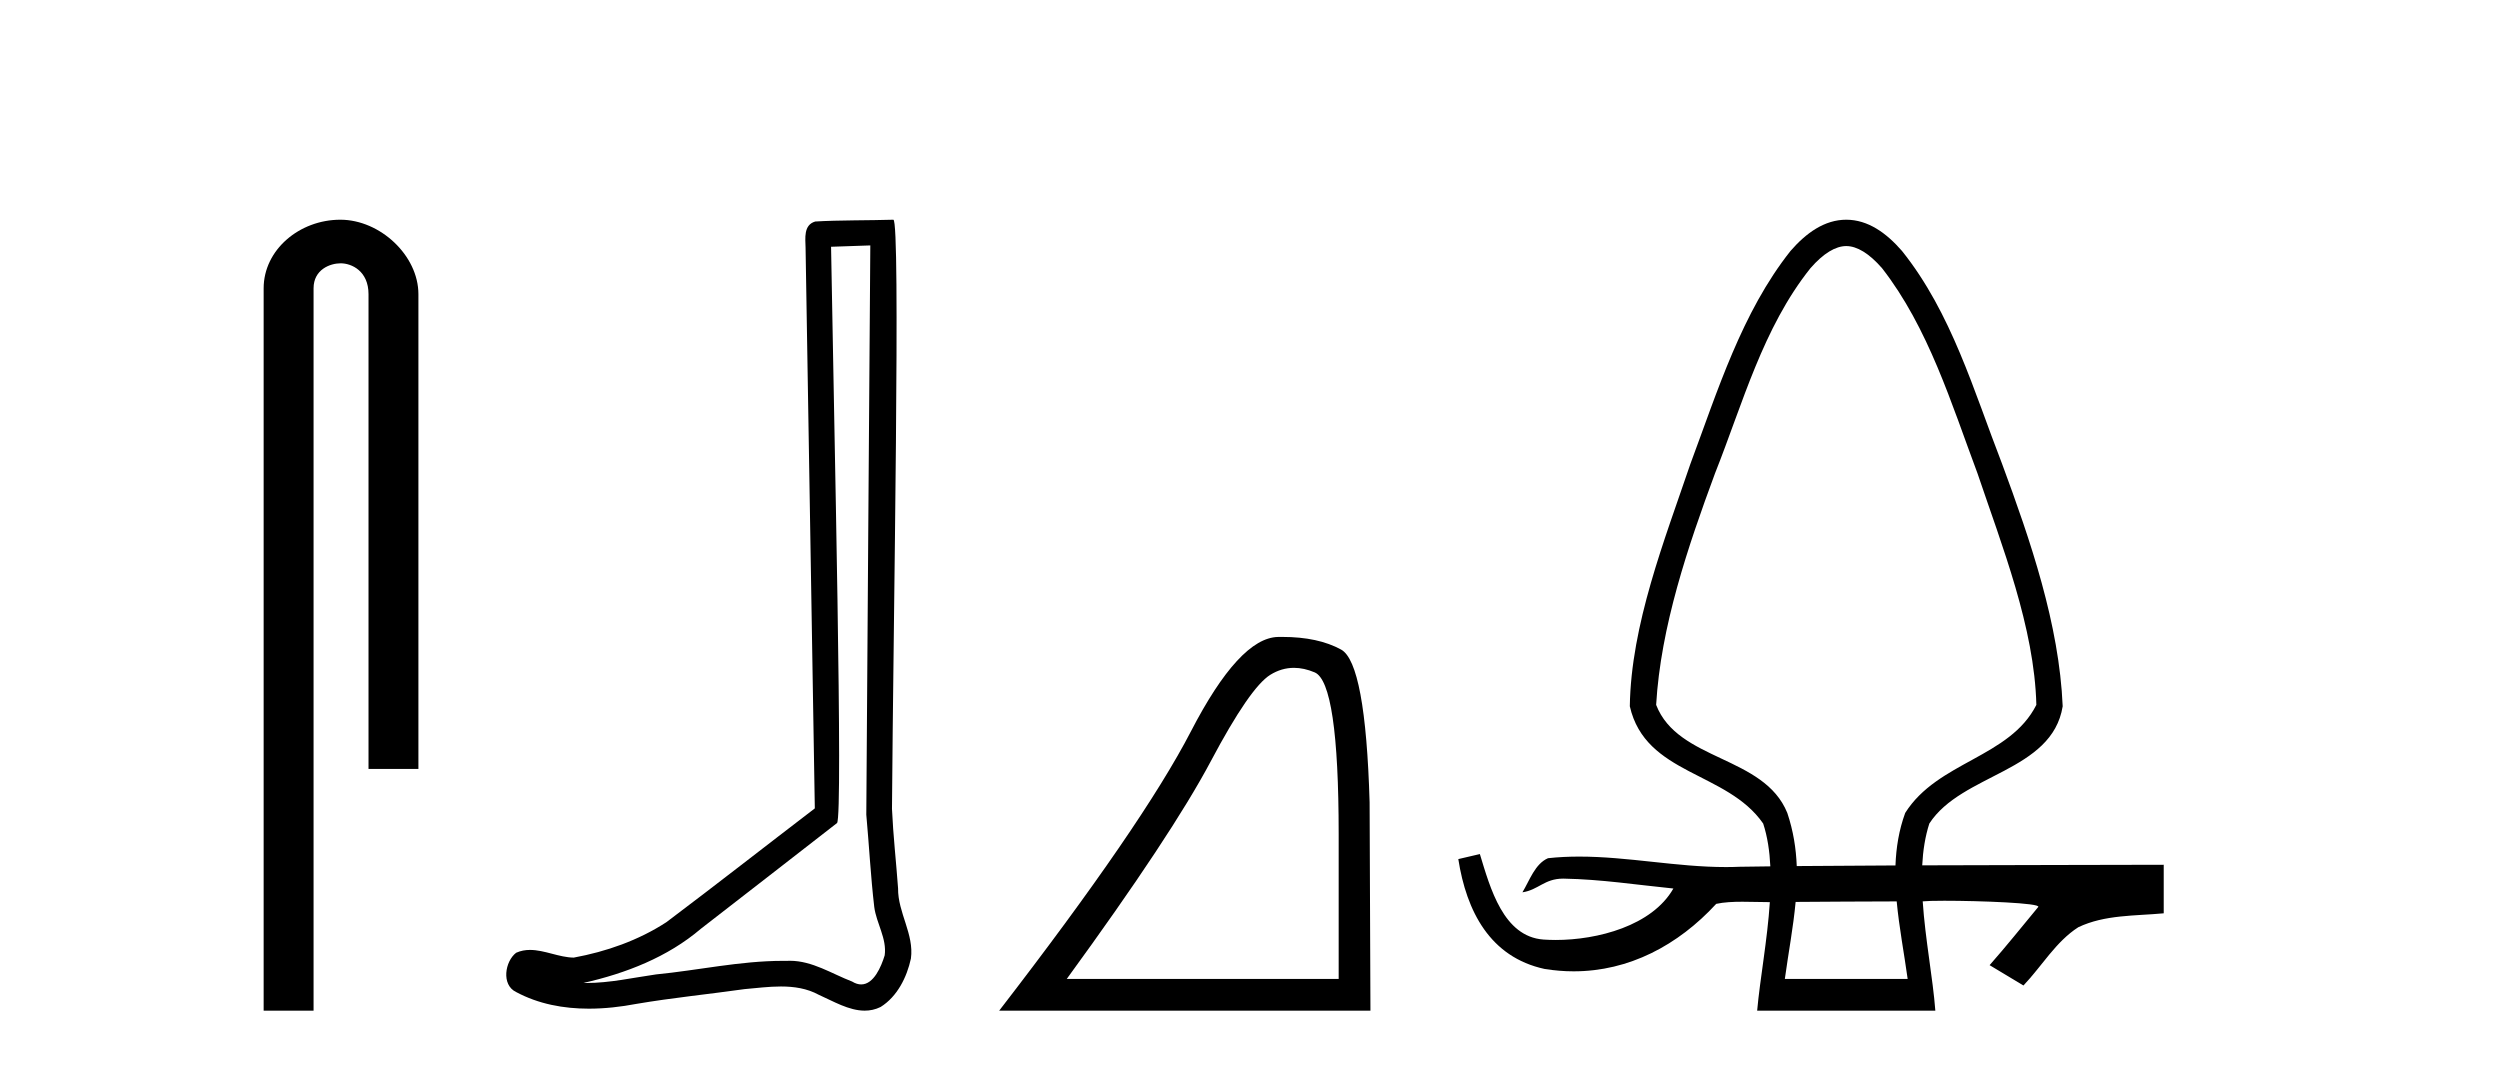
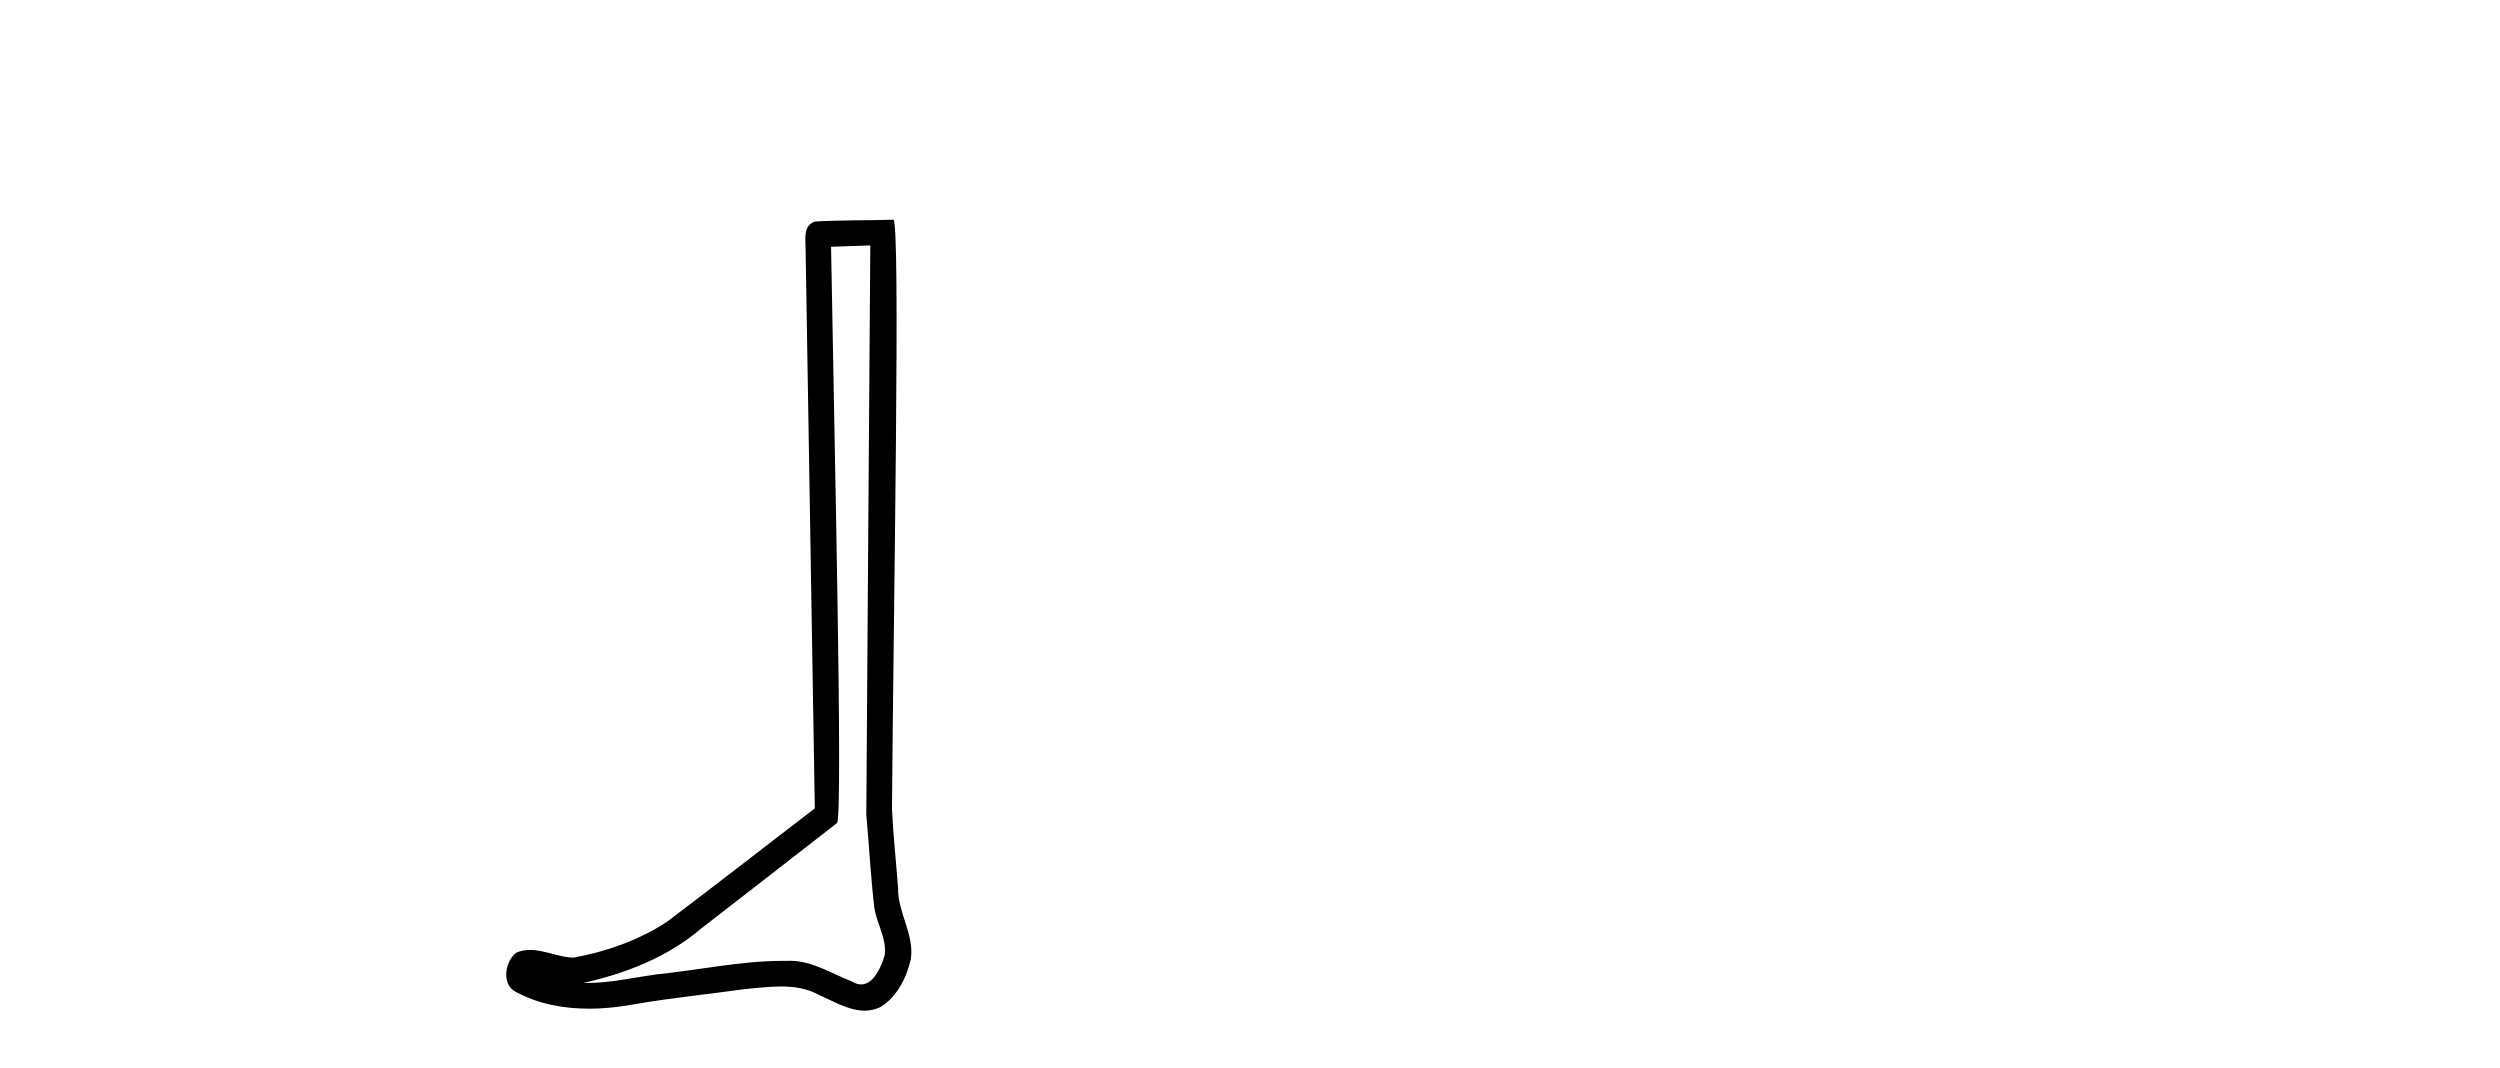
<svg xmlns="http://www.w3.org/2000/svg" width="96.0" height="41.0">
-   <path d="M 13.069 8.437 C 11.5 8.437 10.124 9.591 10.124 11.072 L 10.124 38.809 L 12.041 38.809 L 12.041 11.072 C 12.041 10.346 12.68 10.111 13.081 10.111 C 13.502 10.111 14.151 10.406 14.151 11.296 L 14.151 29.526 L 16.067 29.526 L 16.067 11.296 C 16.067 9.813 14.598 8.437 13.069 8.437 Z" style="fill:#000000;stroke:none" />
  <path d="M 33.42 9.424 C 33.37 16.711 33.312 23.997 33.266 31.284 C 33.373 32.464 33.434 33.649 33.571 34.826 C 33.652 35.455 34.062 36.041 33.972 36.685 C 33.839 37.12 33.553 37.802 33.07 37.802 C 32.963 37.802 32.847 37.769 32.72 37.691 C 31.938 37.391 31.194 36.894 30.332 36.894 C 30.285 36.894 30.237 36.895 30.188 36.898 C 30.146 36.898 30.103 36.897 30.06 36.897 C 28.423 36.897 26.814 37.259 25.189 37.418 C 24.302 37.544 23.417 37.747 22.517 37.747 C 22.479 37.747 22.441 37.746 22.403 37.745 C 24.028 37.378 25.633 36.757 26.913 35.665 C 28.655 34.31 30.403 32.963 32.143 31.604 C 32.378 31.314 32.03 16.507 31.913 9.476 C 32.415 9.459 32.917 9.441 33.42 9.424 ZM 34.305 8.437 C 34.305 8.437 34.304 8.437 34.304 8.437 C 33.444 8.465 32.163 8.452 31.305 8.506 C 30.847 8.639 30.927 9.152 30.934 9.52 C 31.052 16.694 31.171 23.868 31.289 31.042 C 29.387 32.496 27.502 33.973 25.589 35.412 C 24.519 36.109 23.281 36.543 22.032 36.772 C 21.473 36.766 20.909 36.477 20.352 36.477 C 20.174 36.477 19.996 36.507 19.82 36.586 C 19.391 36.915 19.243 37.817 19.817 38.093 C 20.681 38.557 21.643 38.733 22.612 38.733 C 23.224 38.733 23.839 38.663 24.433 38.55 C 25.813 38.315 27.207 38.178 28.593 37.982 C 29.049 37.942 29.522 37.881 29.988 37.881 C 30.492 37.881 30.988 37.953 31.443 38.201 C 31.99 38.444 32.595 38.809 33.204 38.809 C 33.408 38.809 33.613 38.768 33.815 38.668 C 34.454 38.27 34.823 37.528 34.979 36.81 C 35.108 35.873 34.475 35.044 34.486 34.114 C 34.413 33.096 34.297 32.08 34.252 31.061 C 34.304 23.698 34.588 8.437 34.305 8.437 Z" style="fill:#000000;stroke:none" />
-   <path d="M 49.688 25.645 Q 50.072 25.645 50.483 25.819 Q 51.405 26.21 51.405 32.025 L 51.405 37.59 L 40.964 37.59 Q 44.997 32.056 46.497 29.227 Q 47.998 26.398 48.779 25.913 Q 49.212 25.645 49.688 25.645 ZM 49.244 24.458 Q 49.161 24.458 49.076 24.459 Q 47.591 24.491 45.731 28.086 Q 43.871 31.681 38.369 38.809 L 52.625 38.809 L 52.593 30.806 Q 52.437 25.46 51.499 24.944 Q 50.615 24.458 49.244 24.458 Z" style="fill:#000000;stroke:none" />
-   <path d="M 70.896 9.449 C 71.303 9.449 71.771 9.724 72.272 10.3 C 74.048 12.581 74.934 15.496 75.935 18.175 C 76.878 20.968 78.122 24.09 78.196 27.067 C 77.175 29.096 74.407 29.237 73.16 31.216 C 72.918 31.877 72.811 32.552 72.786 33.233 C 71.427 33.239 70.132 33.247 68.995 33.257 C 68.97 32.587 68.865 31.911 68.632 31.216 C 67.735 29.006 64.433 29.234 63.596 27.067 C 63.771 24.058 64.817 20.988 65.857 18.175 C 66.921 15.499 67.694 12.587 69.52 10.3 C 70.021 9.724 70.49 9.449 70.896 9.449 ZM 72.833 34.614 C 72.926 35.61 73.119 36.61 73.254 37.591 L 68.538 37.591 C 68.677 36.576 68.863 35.602 68.952 34.634 C 70.134 34.625 71.494 34.617 72.833 34.614 ZM 70.896 8.437 C 70.896 8.437 70.896 8.437 70.896 8.437 C 70.063 8.437 69.356 8.946 68.757 9.635 C 66.883 11.998 65.953 15.019 64.912 17.812 C 63.916 20.745 62.631 23.991 62.585 27.121 C 63.186 29.768 66.316 29.614 67.706 31.624 C 67.871 32.127 67.953 32.684 67.981 33.268 C 67.552 33.273 67.145 33.278 66.794 33.284 C 66.619 33.292 66.445 33.295 66.271 33.295 C 64.389 33.295 62.518 32.893 60.641 32.893 C 60.242 32.893 59.842 32.911 59.443 32.955 C 58.942 33.173 58.739 33.805 58.461 34.265 C 59.075 34.174 59.302 33.739 60.024 33.739 C 60.039 33.739 60.055 33.74 60.071 33.74 C 61.473 33.765 62.864 33.979 64.258 34.119 C 63.44 35.554 61.338 36.095 59.742 36.095 C 59.579 36.095 59.421 36.089 59.27 36.079 C 57.729 35.966 57.226 34.108 56.827 32.796 L 56.809 32.8 C 56.539 32.864 56.269 32.927 55.999 32.989 C 56.312 34.999 57.22 36.754 59.313 37.208 C 59.692 37.269 60.064 37.299 60.429 37.299 C 62.548 37.299 64.435 36.303 65.903 34.708 C 66.202 34.643 66.551 34.627 66.904 34.627 C 67.241 34.627 67.583 34.641 67.889 34.641 C 67.914 34.641 67.938 34.641 67.962 34.641 L 67.962 34.641 C 67.868 36.092 67.584 37.593 67.475 38.809 L 74.317 38.809 C 74.222 37.558 73.928 36.063 73.832 34.612 C 73.969 34.597 74.275 34.589 74.664 34.589 C 76.019 34.589 78.39 34.677 78.268 34.828 C 77.648 35.576 77.042 36.336 76.401 37.062 C 76.834 37.323 77.267 37.583 77.7 37.843 C 78.406 37.103 78.941 36.161 79.806 35.606 C 80.827 35.12 81.983 35.175 83.087 35.071 C 83.087 34.45 83.087 33.829 83.087 33.207 C 80.977 33.214 77.301 33.216 73.813 33.229 C 73.842 32.665 73.925 32.124 74.086 31.624 C 75.332 29.701 78.802 29.644 79.207 27.121 C 79.076 23.979 77.965 20.745 76.88 17.812 C 75.793 15.014 74.941 12.013 73.035 9.635 C 72.436 8.946 71.73 8.437 70.896 8.437 Z" style="fill:#000000;stroke:none" />
</svg>